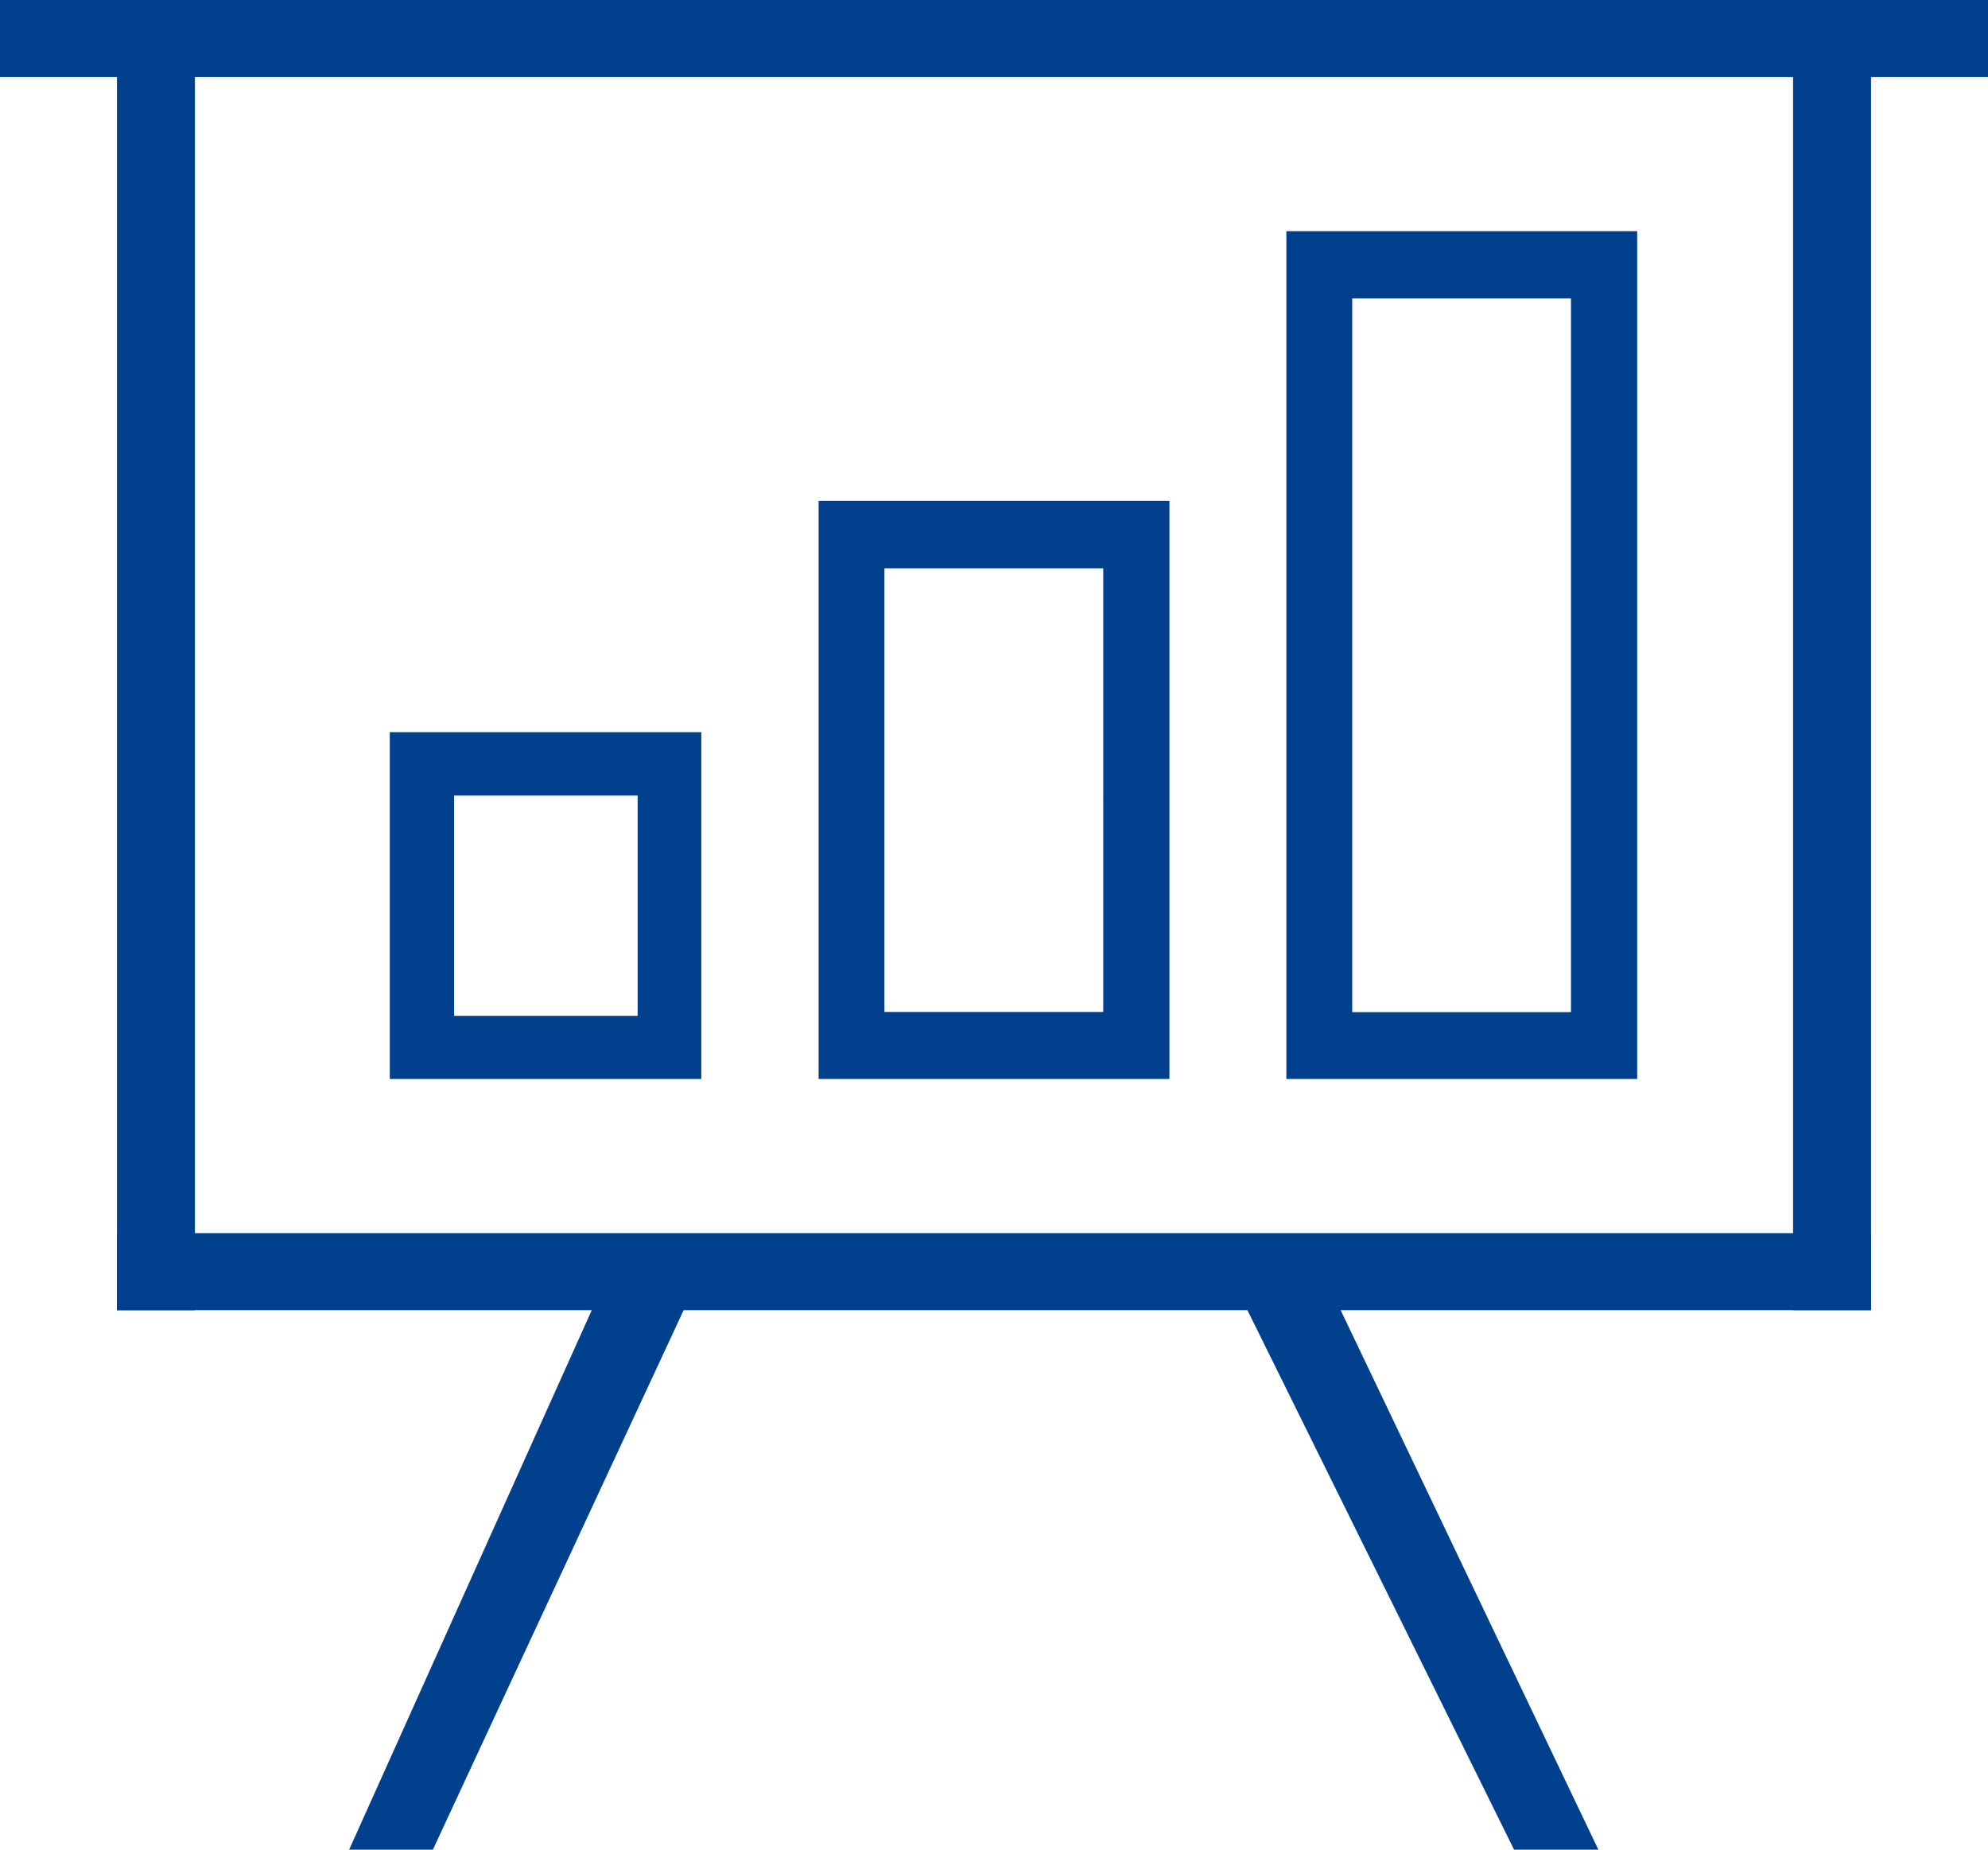
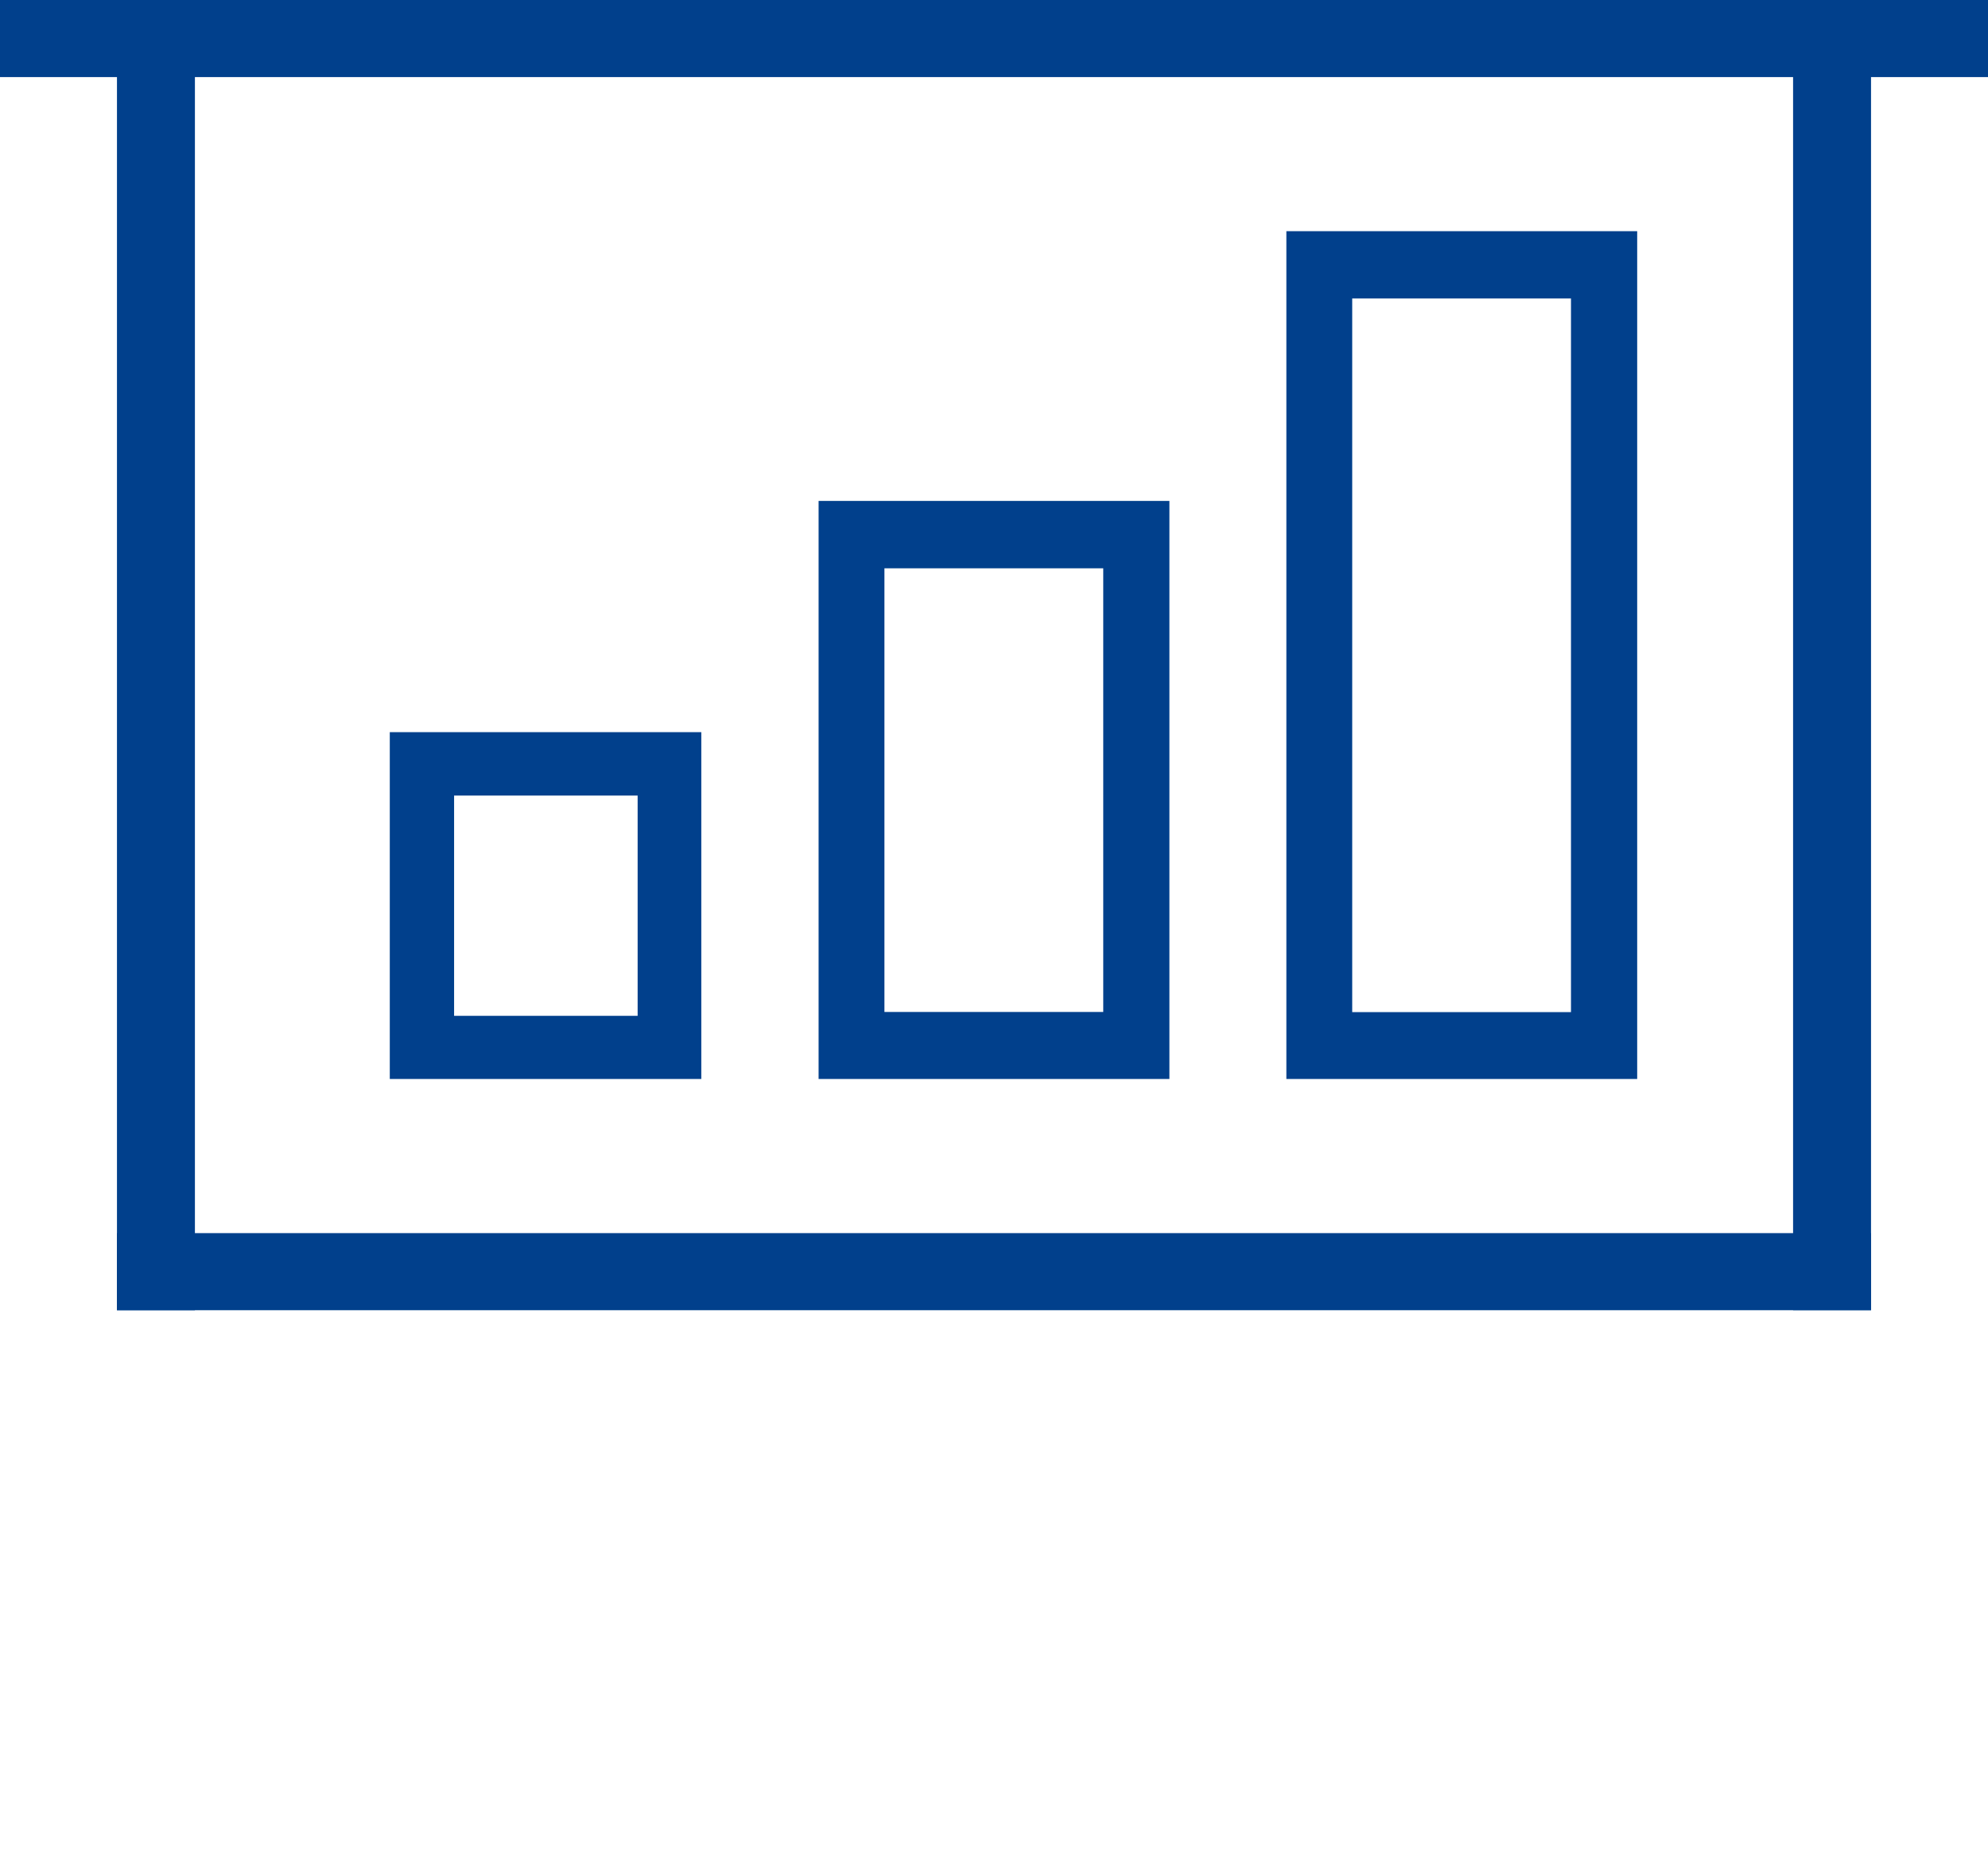
<svg xmlns="http://www.w3.org/2000/svg" width="43" height="40" viewBox="0 0 43 40">
  <g fill="#01408C">
    <path d="M2.529 26.667H40.47V28.334H2.529zM0 0L43 0 43 1.667 0 1.667z" />
-     <path d="M15.176 27.496L9.363 40 7.552 40 13.549 26.667zM26.98 28.33L32.749 40 34.572 40 28.6 27.5z" />
    <path d="M-10.794 13.324L17.539 13.324 17.539 15.01 -10.794 15.01z" transform="rotate(-90 3.373 14.167)" />
    <path d="M25.461 13.324L53.794 13.324 53.794 15.01 25.461 15.01z" transform="rotate(-90 39.627 14.167)" />
    <path d="M35.412 23.333h-7.588V5h7.588v18.333zm-6.164-1.446h4.732V6.454h-4.732v15.433zM25.287 23.333h-7.581v-12.5h7.588v12.5h-.007zm-6.157-1.449h4.733V12.29H19.13v9.594zM15.176 23.333H8.431v-7.5h6.738v7.5h.007zm-5.354-1.365h3.97v-4.763h-3.97v4.763z" />
  </g>
</svg>